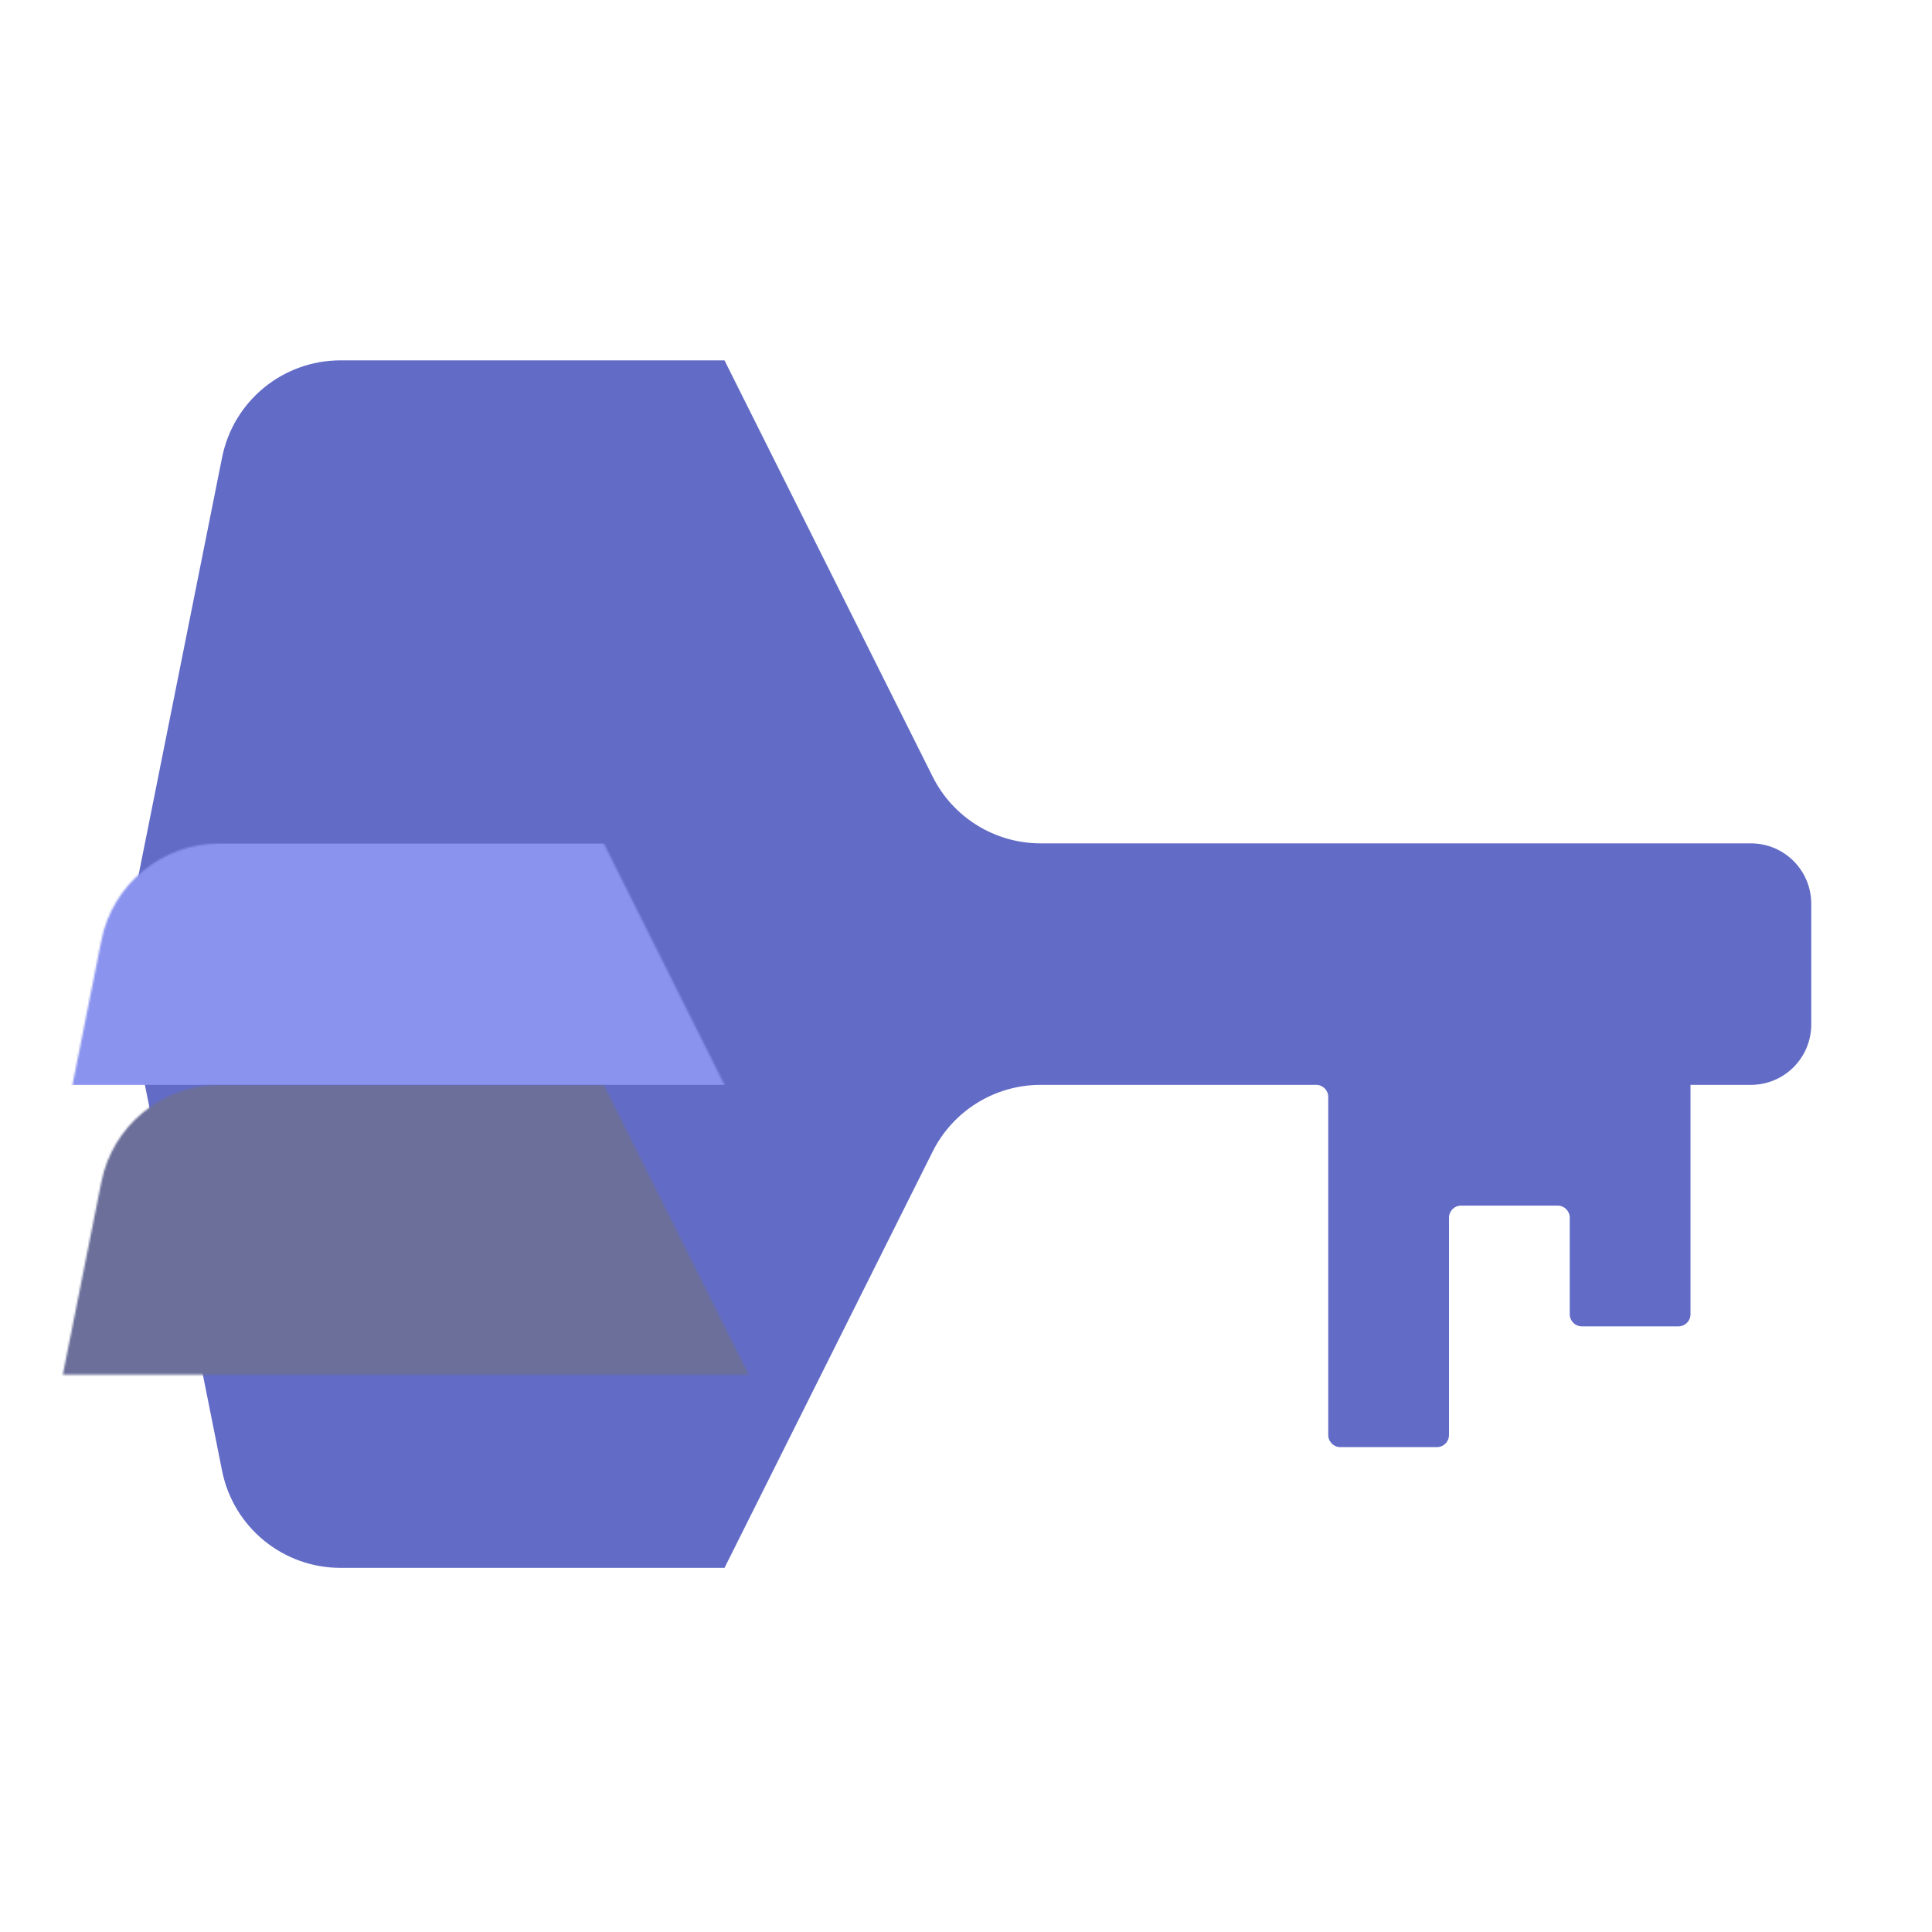
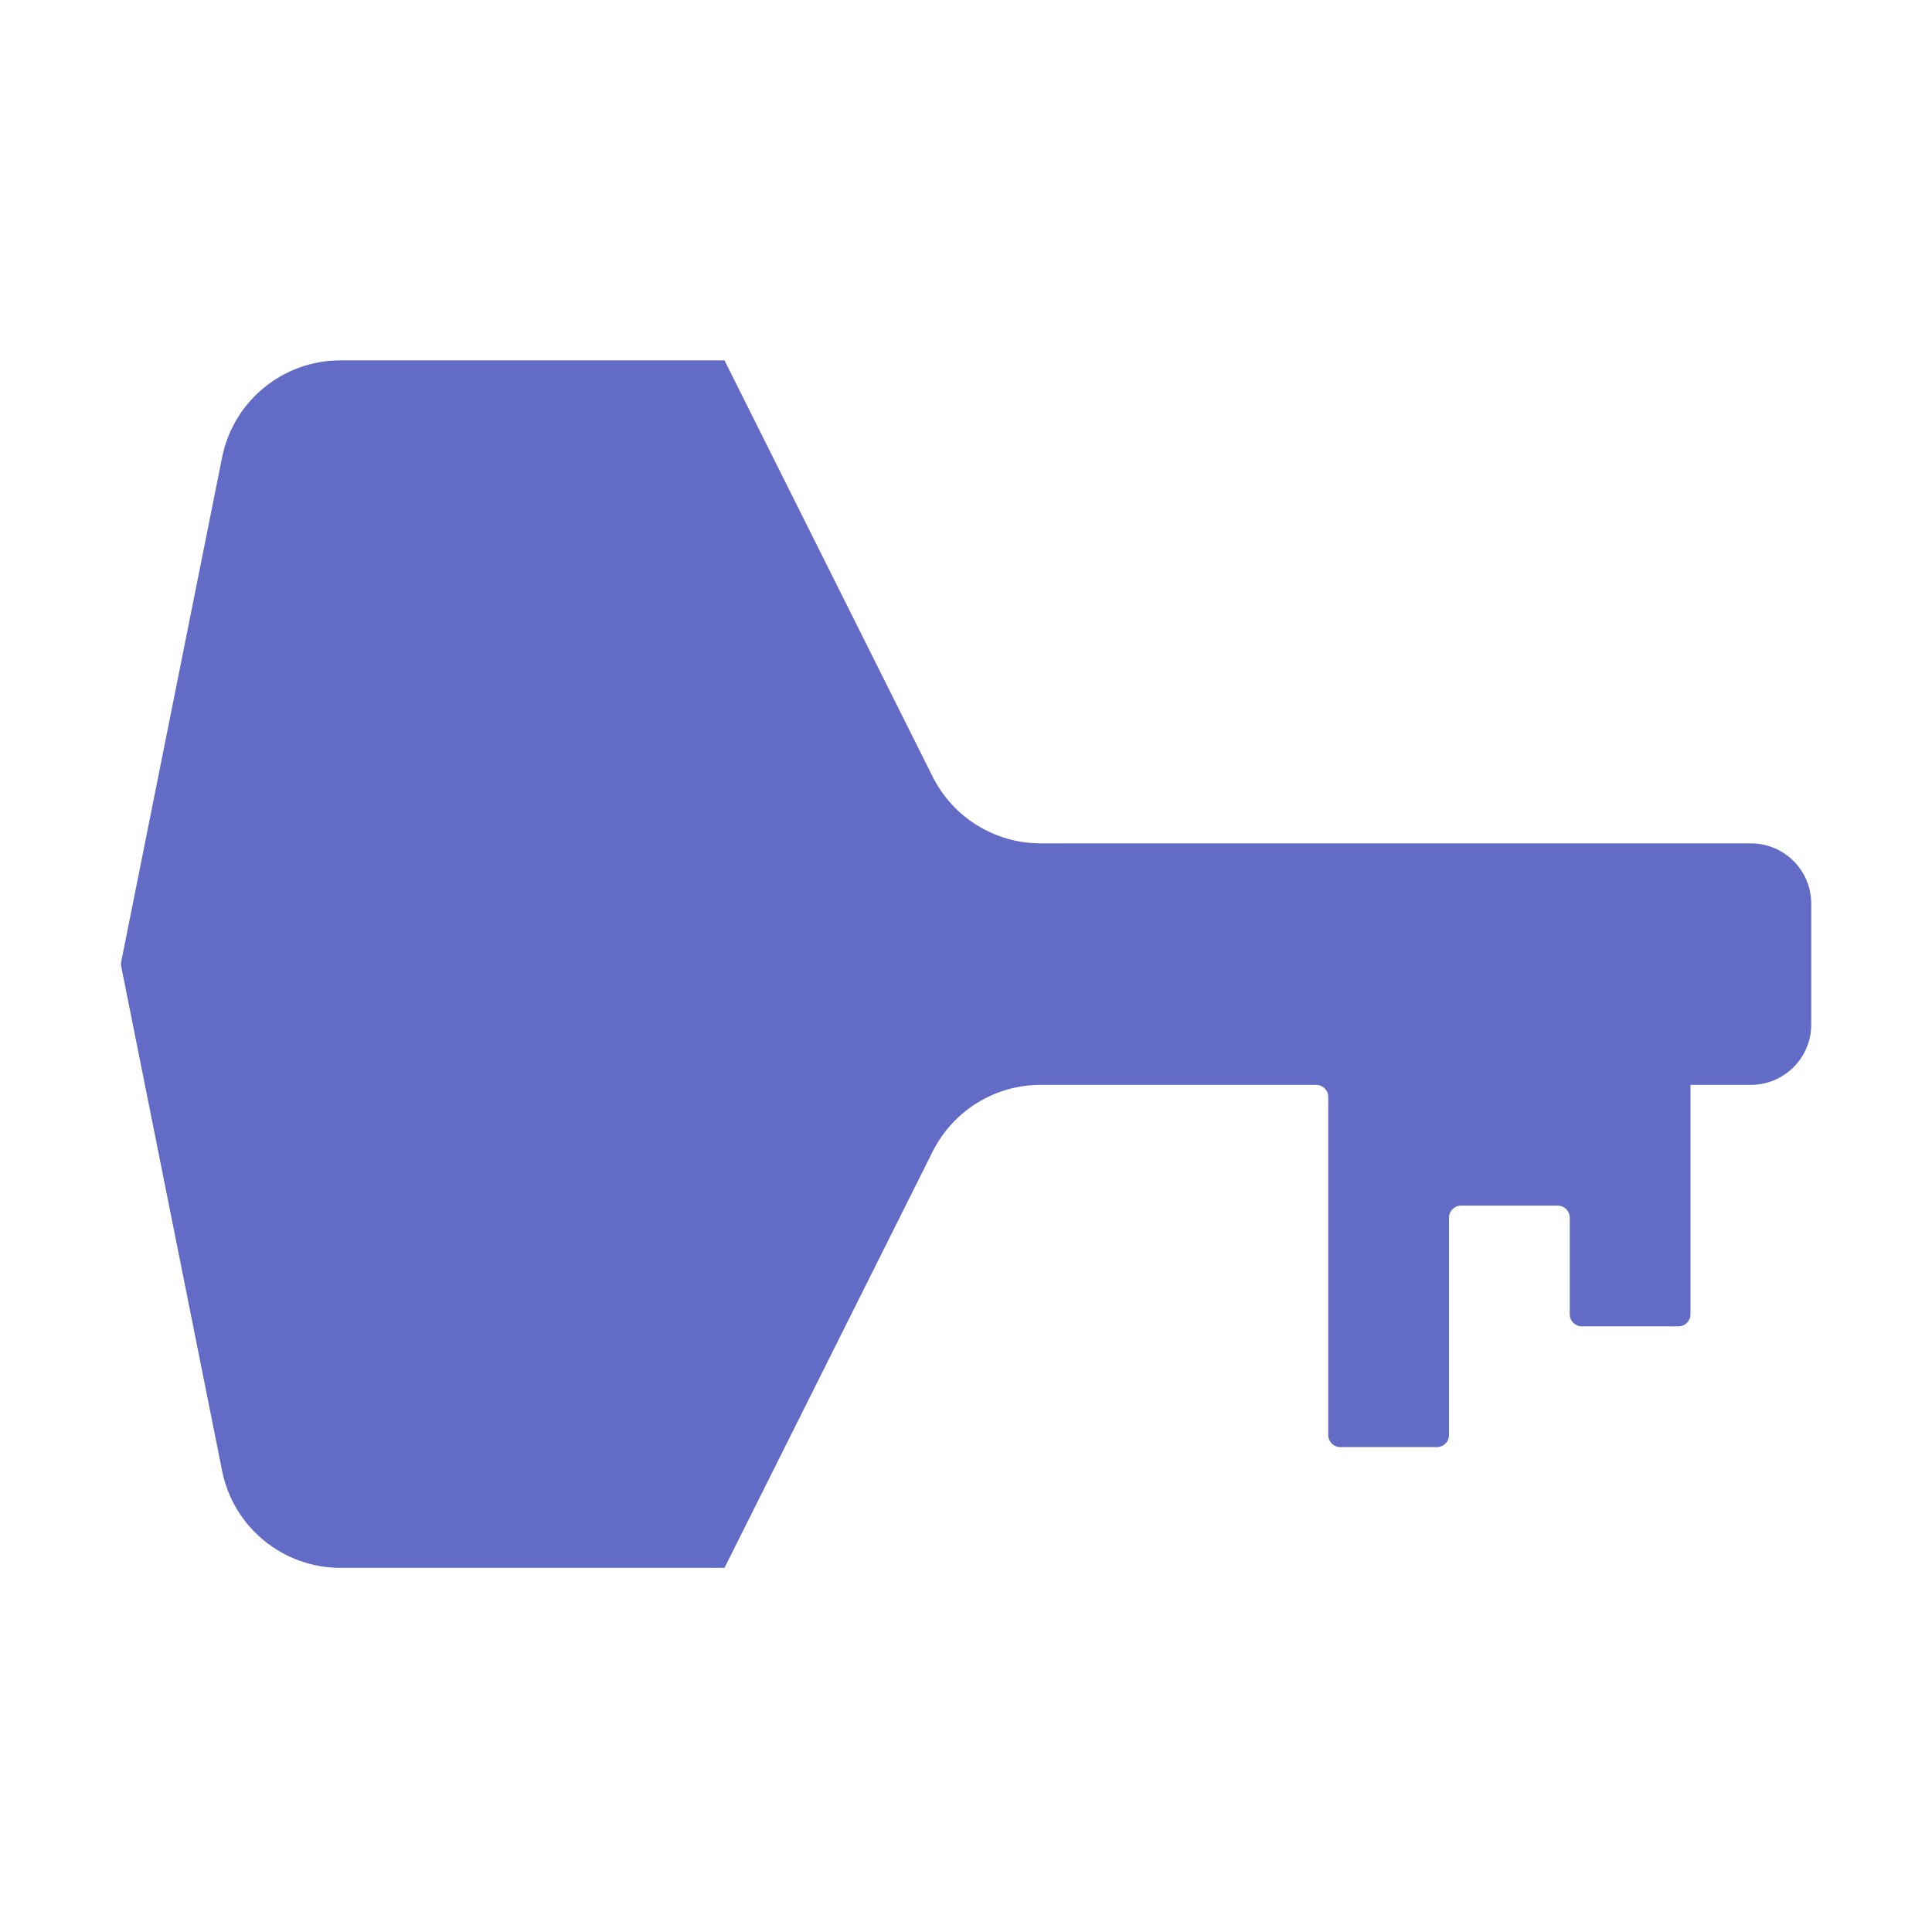
<svg xmlns="http://www.w3.org/2000/svg" xmlns:xlink="http://www.w3.org/1999/xlink" width="1024px" height="1024px" viewBox="0 0 1024 1024" version="1.1">
  <title>AuthPassMacLogoOutline Copy</title>
  <desc>Created with Sketch.</desc>
  <defs>
    <path d="M864,256 C881.673,256 896,270.327 896,288 L896,352 C896,369.673 881.673,384 864,384 L832,384 L832,505.6 C832,509.135 829.135,512 825.6,512 L774.4,512 C770.865,512 768,509.135 768,505.6 L768,454.4 C768,450.865 765.135,448 761.6,448 L710.4,448 C706.865,448 704,450.865 704,454.4 L704,569.6 C704,573.135 701.135,576 697.6,576 L646.4,576 C642.865,576 640,573.135 640,569.6 L640,390.4 C640,386.865 637.135,384 633.6,384 L487.554,384 C463.313,384 441.152,397.696 430.311,419.378 L320,640 L116.467,640 C85.96,640 59.693,618.467 53.71,588.551 L0.251,321.255 C0.085,320.427 0.085,319.573 0.251,318.745 L53.71,51.449 C59.693,21.533 85.96,0 116.467,0 L320,0 L430.311,220.622 C441.152,242.304 463.313,256 487.554,256 L864,256 Z" id="path-1" />
  </defs>
  <g id="AuthPassMacLogoOutline-Copy" stroke="none" stroke-width="1" fill="none" fill-rule="evenodd">
    <g id="Logo-Final-2" transform="translate(64, 191)">
      <g id="Logo-Final">
        <mask id="mask-2" fill="white">
          <use xlink:href="#path-1" />
        </mask>
        <use id="Key" fill="#626BC6" xlink:href="#path-1" />
-         <rect id="Rectangle" fill="#8A93EE" mask="url(#mask-2)" x="-64" y="256" width="1024" height="128" />
-         <rect id="Rectangle" fill="#6B6F99" mask="url(#mask-2)" x="-64" y="384" width="1024" height="256" />
      </g>
    </g>
  </g>
</svg>